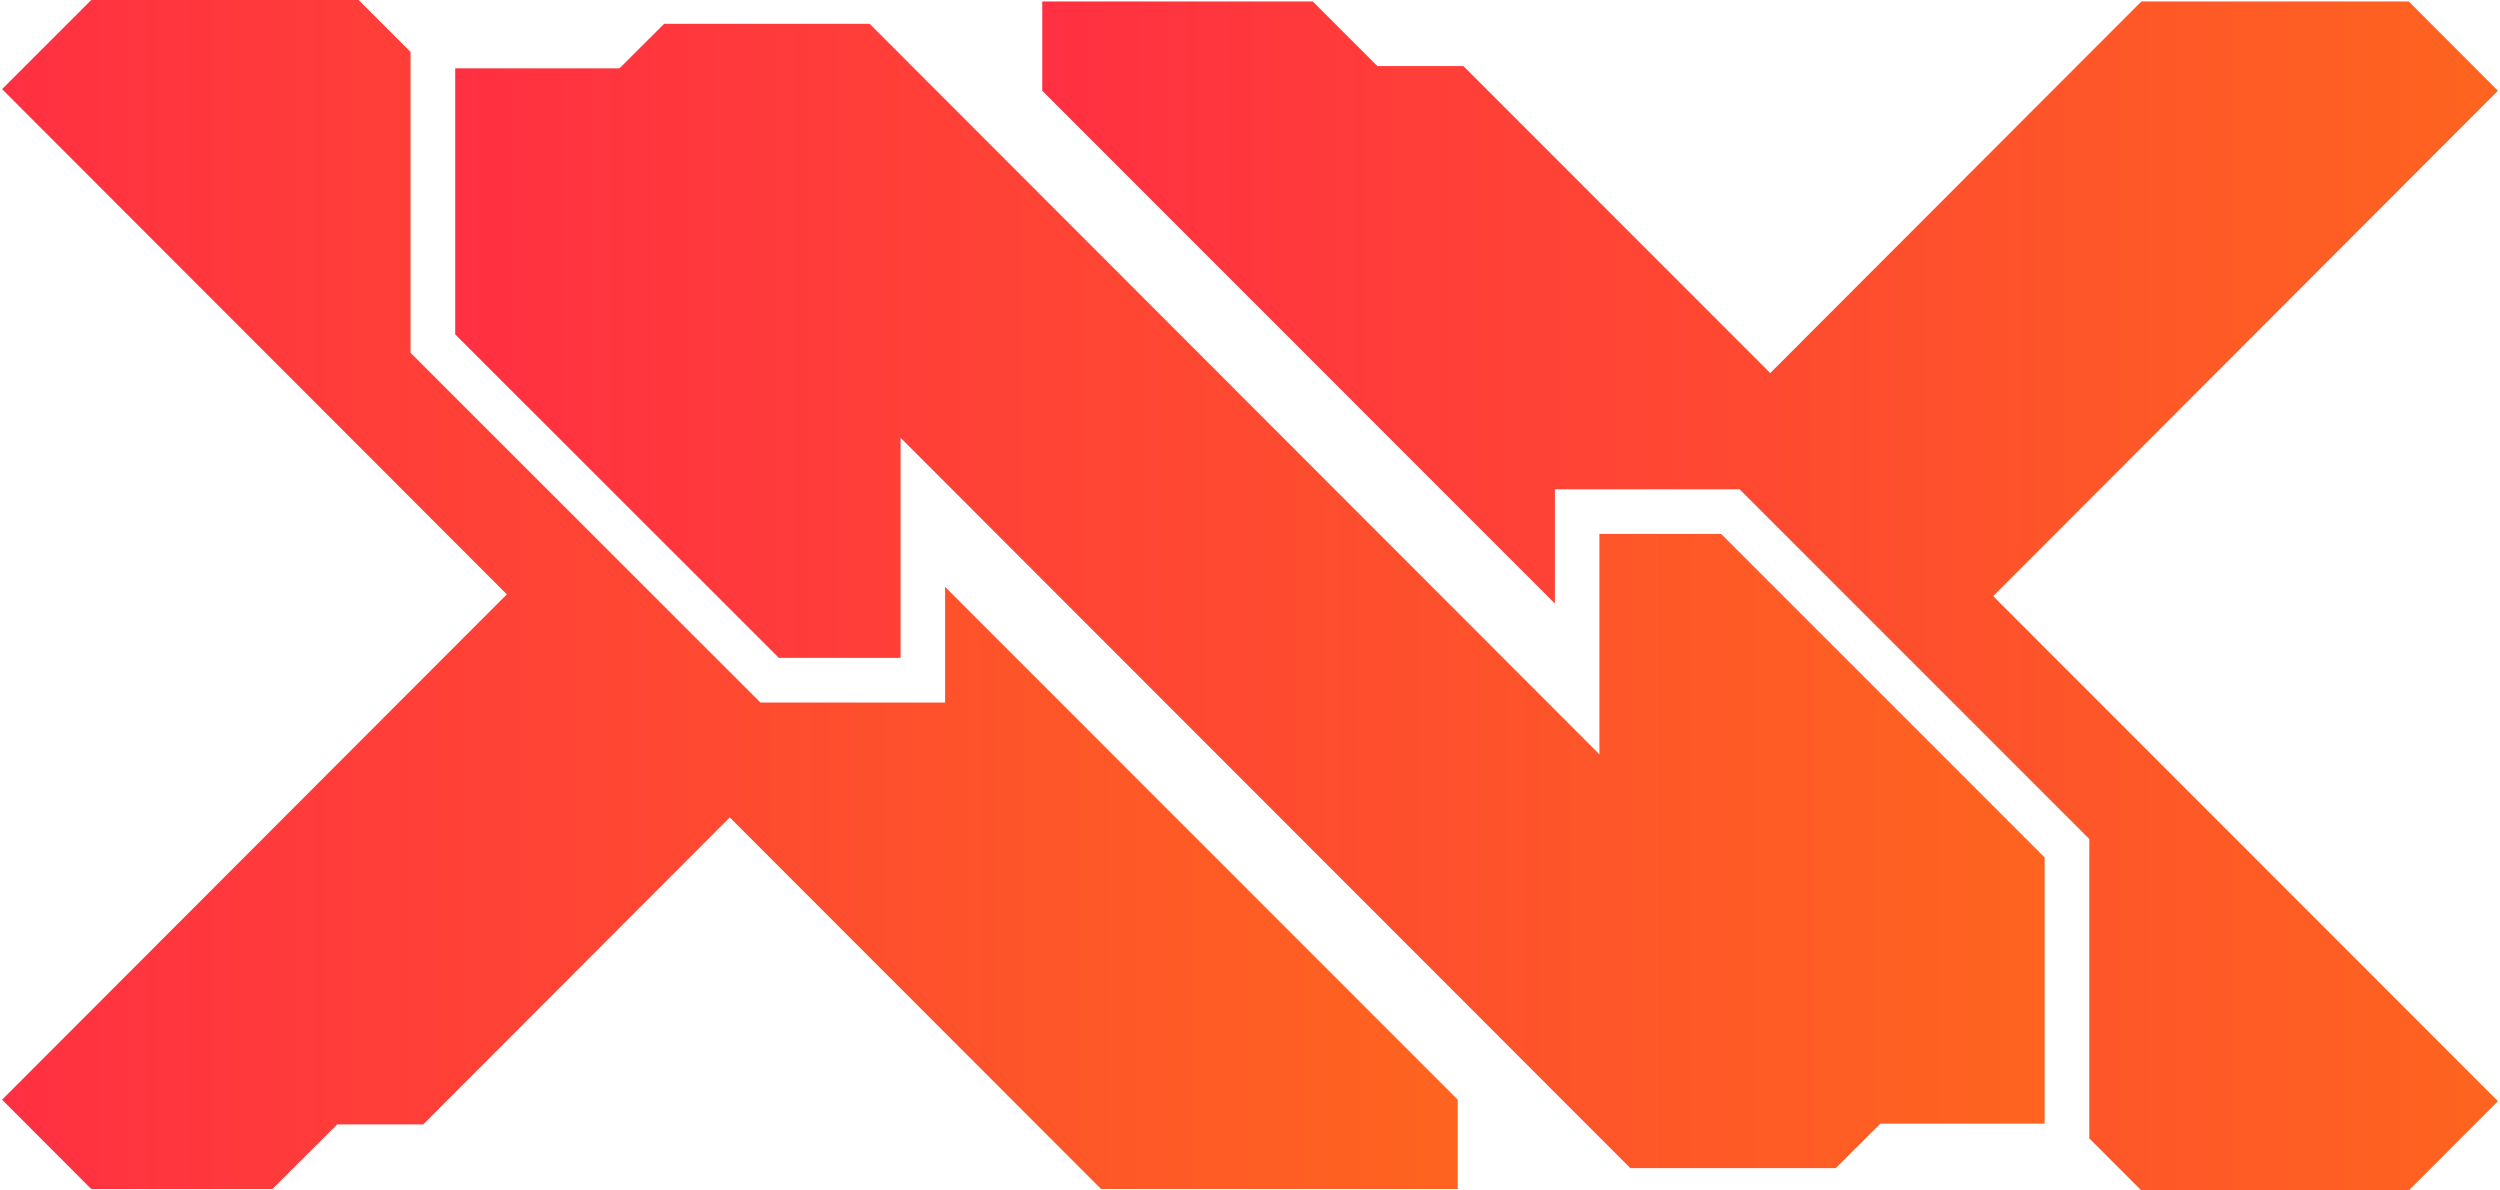
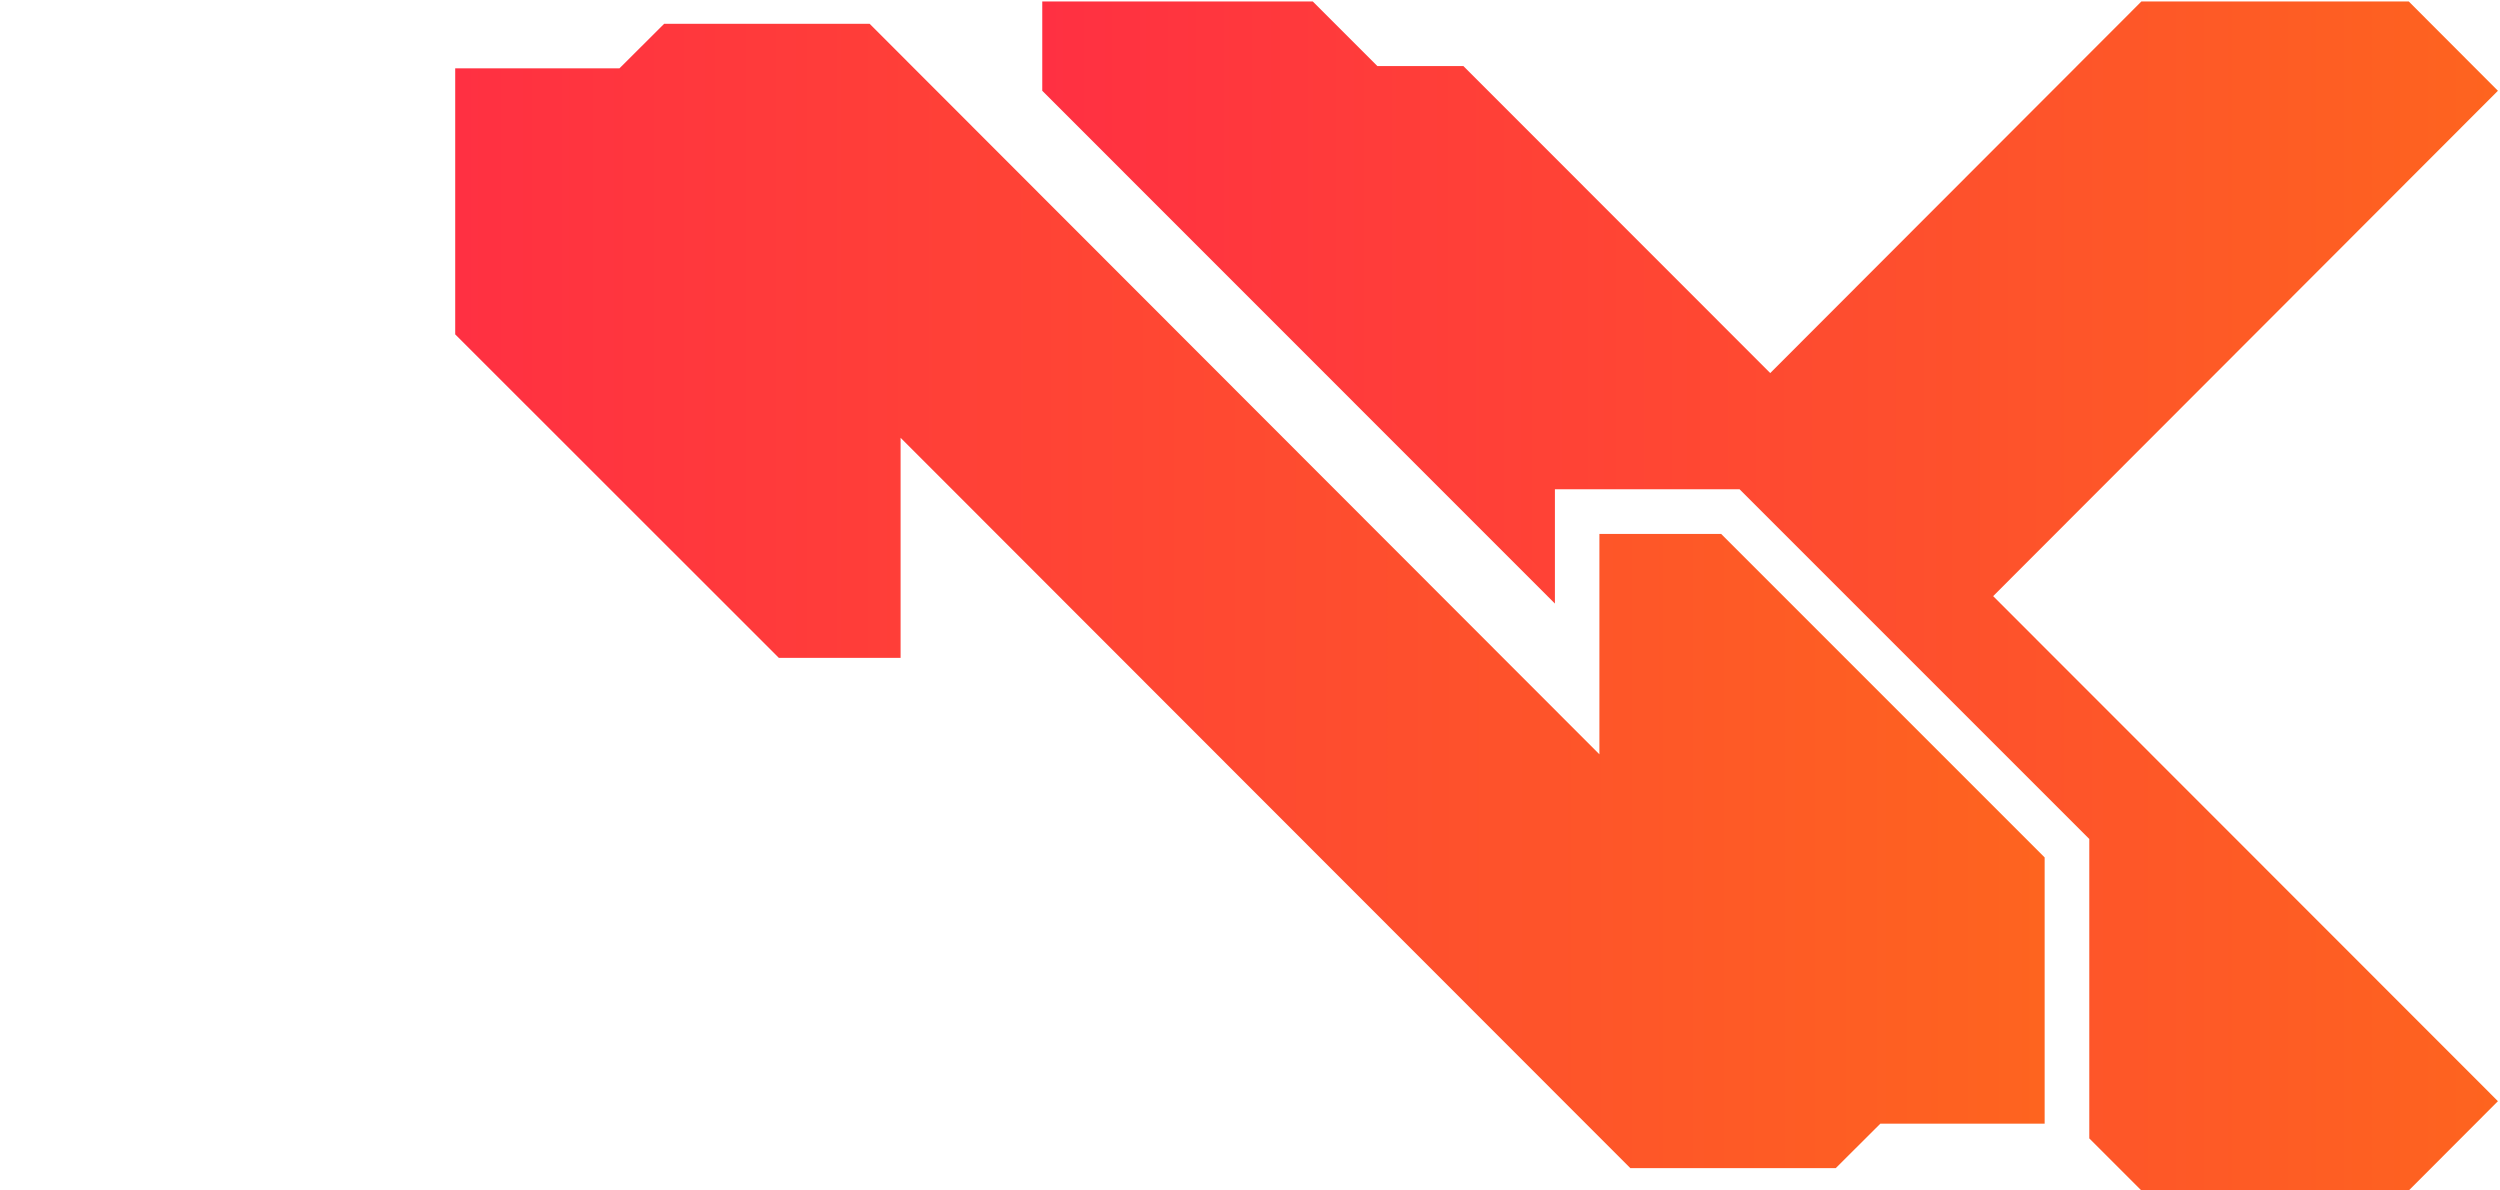
<svg xmlns="http://www.w3.org/2000/svg" xmlns:xlink="http://www.w3.org/1999/xlink" id="Layer_1" viewBox="0 0 168 80">
  <defs>
    <style>.cls-1{fill:url(#linear-gradient-2);}.cls-2{fill:url(#linear-gradient-3);}.cls-3{fill:url(#linear-gradient);}</style>
    <linearGradient id="linear-gradient" x1=".14" y1="39.95" x2="97.96" y2="39.95" gradientUnits="userSpaceOnUse">
      <stop offset="0" stop-color="#ff3042" />
      <stop offset="1" stop-color="#fe641f" />
    </linearGradient>
    <linearGradient id="linear-gradient-2" x1="70.04" y1="40.05" x2="167.86" y2="40.05" xlink:href="#linear-gradient" />
    <linearGradient id="linear-gradient-3" x1="30.59" y1="40.05" x2="137.4" y2="40.05" xlink:href="#linear-gradient" />
  </defs>
-   <polygon class="cls-3" points="97.96 73.9 97.96 79.9 73.99 79.9 49.04 54.93 28.44 75.56 22.66 75.56 18.31 79.9 6.13 79.9 .14 73.9 34.06 39.94 .14 5.99 6.13 0 24.1 0 27.59 3.49 27.59 23.71 51.1 47.21 63.51 47.21 63.51 39.44 97.96 73.9" />
  <polygon class="cls-1" points="133.94 40.06 167.86 74 161.87 80 143.9 80 140.4 76.5 140.4 56.38 116.9 32.88 104.49 32.88 104.49 40.56 70.04 6.1 70.04 .1 88.22 .1 92.56 4.44 98.34 4.44 118.96 25.07 143.9 .1 161.87 .1 167.86 6.1 133.94 40.06" />
  <polygon class="cls-2" points="137.4 57.62 137.4 75.51 126.36 75.51 123.36 78.5 109.56 78.5 60.52 29.42 60.52 44.21 52.34 44.21 30.59 22.47 30.59 4.59 41.63 4.59 44.63 1.6 58.44 1.6 107.48 50.69 107.48 35.88 115.66 35.88 137.4 57.62" />
</svg>